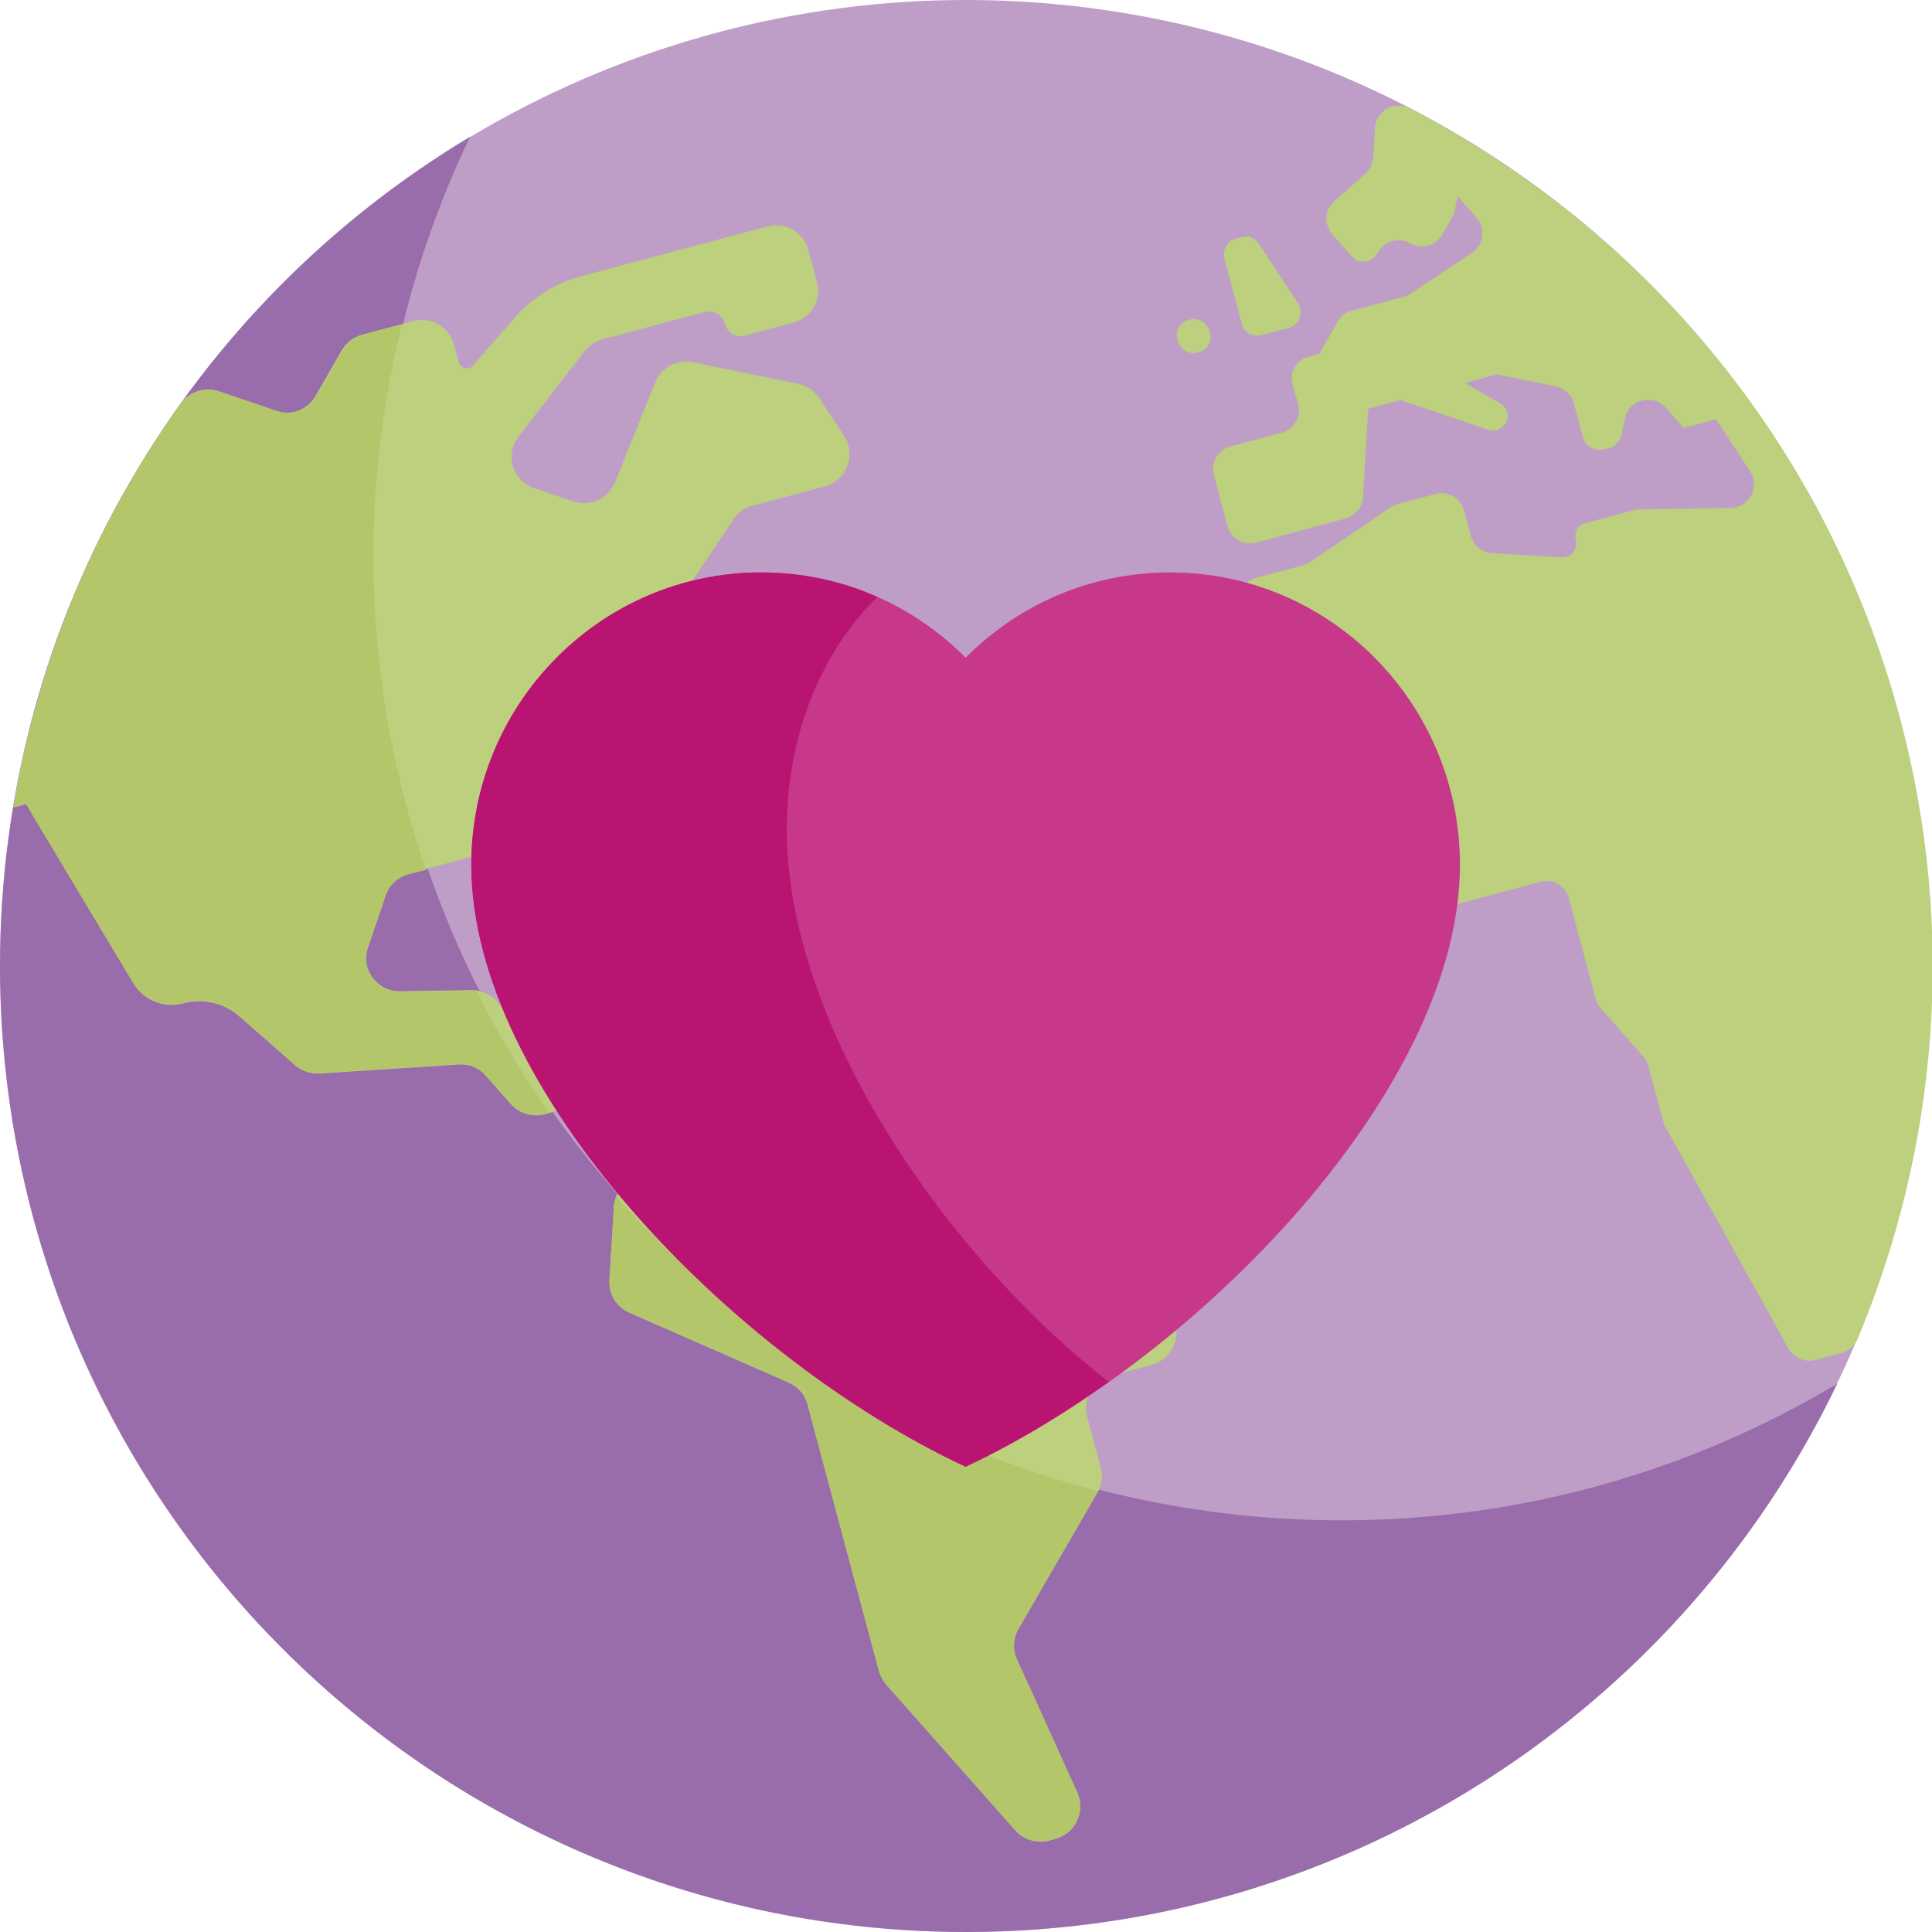
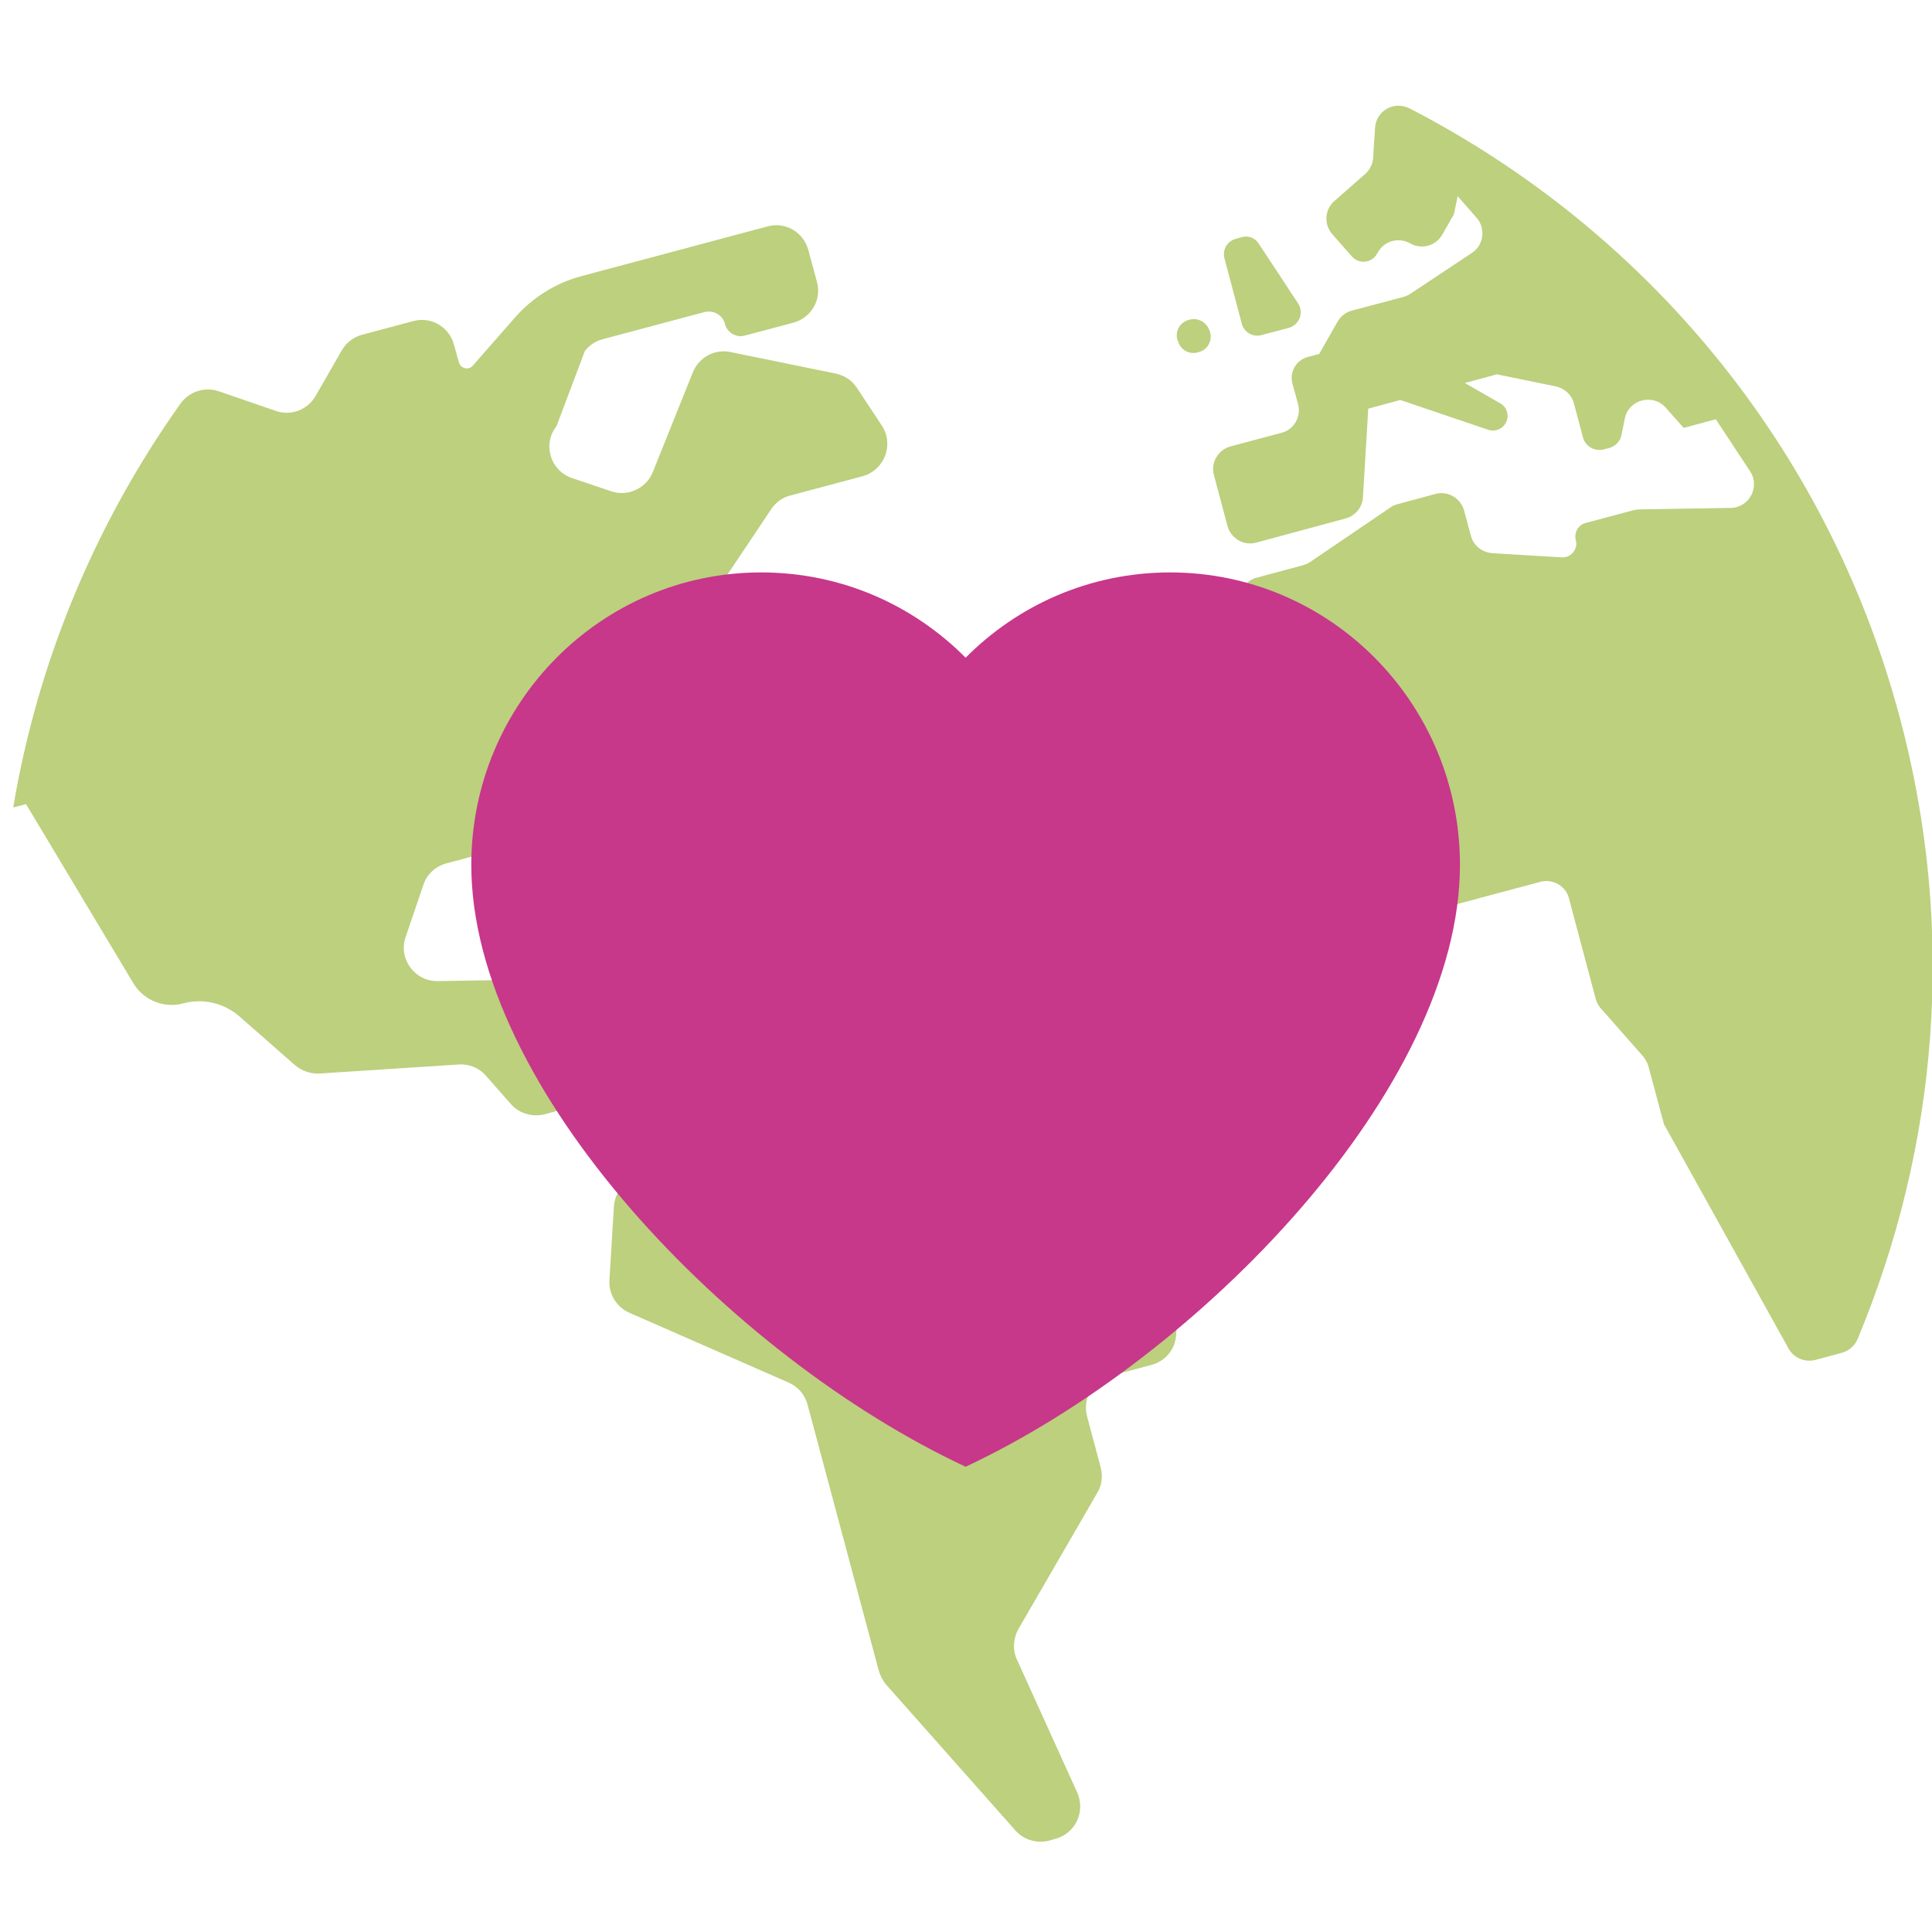
<svg xmlns="http://www.w3.org/2000/svg" version="1.1" id="Layer_1" x="0px" y="0px" viewBox="0 0 512 512" style="enable-background:new 0 0 512 512;" xml:space="preserve">
  <style type="text/css">
	.st0{opacity:0.67;fill:#9E6FAC;}
	.st1{opacity:0.64;fill:#83529B;}
	.st2{fill:#BCD07E;}
	.st3{fill:#B4C66A;}
	.st4{fill:#C7378A;}
	.st5{fill:#B91471;}
</style>
-   <circle class="st0" cx="256" cy="256" r="256" />
-   <path class="st1" d="M355.5,402.9c-141.4,0-256-114.6-256-256c0-39.6,9-77.2,25.1-110.7C50,81,0,162.7,0,256  c0,141.4,114.6,256,256,256c101.7,0,189.6-59.4,230.9-145.3C448.4,389.7,403.5,402.9,355.5,402.9z" />
  <g>
    <path class="st2" d="M333.6,64.6l10.4,15.8c1.6,2.4,0.4,5.7-2.5,6.5l-7.2,1.9c-2.3,0.6-4.6-0.7-5.2-3l-4.6-17.3   c-0.6-2.3,0.7-4.6,3-5.2l1.4-0.4C330.7,62.3,332.6,63,333.6,64.6z" />
    <path class="st2" d="M320.6,87.8l0.1,0.3c0.6,2.3-0.7,4.6-3,5.2l-0.3,0.1c-2.3,0.6-4.6-0.7-5.2-3L312,90c-0.6-2.3,0.7-4.6,3-5.2   l0.3-0.1C317.6,84.1,319.9,85.5,320.6,87.8z" />
    <path class="st2" d="M364.4,33.9l-0.5,7.9c-0.1,1.7-0.9,3.2-2.1,4.3l-8.2,7.2c-2.6,2.3-2.8,6.2-0.5,8.8l5.2,5.9   c1.9,2.1,5.2,1.7,6.6-0.7l0.3-0.5c1.7-3,5.5-4,8.5-2.3l0,0c3,1.7,6.8,0.7,8.5-2.3l3.1-5.4l1-4.8l5,5.7c2.5,2.8,1.9,7.3-1.2,9.3   l-16.4,10.9c-0.6,0.4-1.2,0.6-1.8,0.8l-13.6,3.6c-1.6,0.4-3,1.5-3.8,2.9l-4.9,8.6l-3,0.8c-3.1,0.8-4.9,4-4.1,7l1.5,5.5   c0.9,3.3-1.1,6.8-4.4,7.6l-13.5,3.6c-3.3,0.9-5.3,4.3-4.4,7.6l3.6,13.5c0.9,3.3,4.3,5.3,7.6,4.4l23.7-6.4c2.6-0.7,4.5-3,4.6-5.7   l1.4-23.4l8.5-2.3l23.3,7.9c2.9,1,5.8-1.7,5-4.7l0,0c-0.3-1-0.9-1.8-1.8-2.3l-9.4-5.4l8.5-2.3l15.6,3.2c2.3,0.5,4.2,2.2,4.8,4.5   l2.4,9c0.6,2.4,3.1,3.8,5.5,3.2l1.5-0.4c1.6-0.4,2.9-1.8,3.2-3.4l0.9-4.4c1-5,7.4-6.7,10.8-2.9l4.8,5.4l8.5-2.3l9.1,13.8   c2.7,4.1-0.2,9.6-5.1,9.7l-24.3,0.4c-0.5,0-1,0.1-1.5,0.2l-12.7,3.4c-2,0.5-3.1,2.6-2.6,4.5l0,0c0.7,2.4-1.3,4.8-3.8,4.6l-18.3-1.1   c-2.7-0.2-5-2-5.7-4.6l-1.8-6.7c-0.9-3.3-4.3-5.3-7.6-4.4l-10,2.7c-0.6,0.2-1.3,0.4-1.8,0.8L347.1,149c-0.6,0.4-1.2,0.6-1.8,0.8   l-12.3,3.3c-2.3,0.6-4,2.5-4.5,4.8l-2.8,13.9c-0.2,1.1-0.6,2.2-1.2,3.2l-9.4,16.3c-1.4,2.4-1.8,5.4-1.1,8.1l6.9,25.6   c0.7,2.7,2.5,5.1,5,6.5l24.8,14.3c2.5,1.4,5.4,1.8,8.1,1.1l49.4-13.2c3.3-0.9,6.8,1.1,7.6,4.4l7.1,26.7c0.3,0.9,0.7,1.8,1.4,2.5   l11.1,12.6c0.6,0.7,1.1,1.6,1.4,2.5l4,14.9c0.1,0.5,0.3,1,0.6,1.4l32.6,58.7c1.4,2.5,4.3,3.7,7.1,3l7-1.9c1.9-0.5,3.5-1.9,4.2-3.7   c21.1-50.5,26.4-108,11.1-164.9c-19.4-72.4-68-129.2-129.7-161.1C369.5,26.6,364.7,29.3,364.4,33.9z" />
-     <path class="st2" d="M255.4,295.6l-8.4-12.7c-2.1-3.2-6-4.6-9.6-3.7l-7.4,2c-2.3,0.6-4.7,0.3-6.7-0.9l-15.3-8.8   c-2-1.2-4.4-1.5-6.7-0.9l-10,2.7c-2.3,0.6-4.7,0.3-6.7-0.9l-2.1-1.2c-3.3-1.9-7.4-1.5-10.3,1l-8.4,7.5c-1,0.9-2.2,1.6-3.6,1.9   l-8.9,2.4c-3.7,1-7.6-0.5-9.6-3.7l-9.2-13.9c-1.7-2.5-4.5-4-7.5-4l-19,0.3c-6.1,0.1-10.5-5.9-8.5-11.7l4.7-13.8   c0.9-2.8,3.2-4.9,6.1-5.7l15.7-4.2c3.2-0.9,6.7,0.2,8.9,2.7l7.2,8.2c1.4,1.5,3.5,2.2,5.5,1.6l0,0c2.9-0.8,4.6-3.8,3.9-6.7   l-4.4-16.4c-0.7-2.5-0.2-5.1,1.2-7.2l48.1-71.9c1.2-1.8,3-3.1,5.1-3.6l19.1-5.1c5.8-1.6,8.4-8.4,5.1-13.4l-6.6-10   c-1.3-2-3.3-3.3-5.6-3.8l-27.9-5.7c-4.2-0.9-8.4,1.4-10,5.4l-10.6,26.4c-1.7,4.3-6.6,6.6-11,5.1l-10.4-3.5c-5.8-2-7.9-9-4.1-13.8   L155,93c1.2-1.5,2.8-2.6,4.7-3.1l27-7.2c2.4-0.6,4.8,0.8,5.4,3.1l0,0c0.6,2.4,3.1,3.8,5.4,3.1l12.8-3.4c4.7-1.3,7.5-6.1,6.2-10.8   l-2.3-8.5c-1.3-4.7-6.1-7.5-10.8-6.2l-49.4,13.2c-6.7,1.8-12.8,5.6-17.4,10.8l-11.3,12.9c-1.1,1.3-3.2,0.8-3.7-0.9l-1.3-4.7   c-1.3-4.7-6.1-7.5-10.8-6.2l-13.5,3.6c-2.3,0.6-4.2,2.1-5.4,4.1l-7,12.2c-2.1,3.6-6.5,5.3-10.5,3.9L58,103.7   c-3.8-1.3-7.9,0.1-10.2,3.3C25.3,138.7,10,175.2,3.5,214l3.4-0.9l28.4,47.4c2.7,4.6,8.2,6.8,13.3,5.4l0,0   c5.2-1.4,10.8-0.1,14.9,3.5l14.7,12.9c1.8,1.5,4.1,2.3,6.4,2.2l37-2.4c2.7-0.2,5.4,0.9,7.2,3l6.6,7.5c2.2,2.5,5.7,3.5,8.9,2.7   l11.8-3.2c4.7-1.3,9.5,1.5,10.8,6.2l1.3,5c0.6,2.3,0.3,4.7-0.9,6.7l-3.4,5.8c-0.7,1.2-1.1,2.5-1.2,3.9l-1.2,19.6   c-0.2,3.7,1.9,7.1,5.3,8.6l42.2,18.5c2.5,1.1,4.3,3.2,5,5.8l18.9,70.6c0.4,1.3,1,2.5,1.9,3.6l34.3,38.7c2.2,2.5,5.7,3.5,8.9,2.7   l1.7-0.5c5.3-1.4,8-7.2,5.8-12.2l-16-35.3c-1.2-2.6-1-5.6,0.4-8.1l20.9-36.1c1.2-2,1.5-4.4,0.9-6.7l-3.6-13.5   c-1.3-4.7,1.5-9.5,6.2-10.8l10.9-2.9c3.7-1,6.3-4.2,6.5-8l2.6-42.6c0.2-4-2.2-7.6-6-8.9l-21.2-7.2c-1.7-0.6-3.4-0.6-5.1-0.2   l-16.9,4.5C261.4,300.2,257.5,298.8,255.4,295.6z" />
+     <path class="st2" d="M255.4,295.6l-8.4-12.7c-2.1-3.2-6-4.6-9.6-3.7l-7.4,2c-2.3,0.6-4.7,0.3-6.7-0.9l-15.3-8.8   c-2-1.2-4.4-1.5-6.7-0.9c-2.3,0.6-4.7,0.3-6.7-0.9l-2.1-1.2c-3.3-1.9-7.4-1.5-10.3,1l-8.4,7.5c-1,0.9-2.2,1.6-3.6,1.9   l-8.9,2.4c-3.7,1-7.6-0.5-9.6-3.7l-9.2-13.9c-1.7-2.5-4.5-4-7.5-4l-19,0.3c-6.1,0.1-10.5-5.9-8.5-11.7l4.7-13.8   c0.9-2.8,3.2-4.9,6.1-5.7l15.7-4.2c3.2-0.9,6.7,0.2,8.9,2.7l7.2,8.2c1.4,1.5,3.5,2.2,5.5,1.6l0,0c2.9-0.8,4.6-3.8,3.9-6.7   l-4.4-16.4c-0.7-2.5-0.2-5.1,1.2-7.2l48.1-71.9c1.2-1.8,3-3.1,5.1-3.6l19.1-5.1c5.8-1.6,8.4-8.4,5.1-13.4l-6.6-10   c-1.3-2-3.3-3.3-5.6-3.8l-27.9-5.7c-4.2-0.9-8.4,1.4-10,5.4l-10.6,26.4c-1.7,4.3-6.6,6.6-11,5.1l-10.4-3.5c-5.8-2-7.9-9-4.1-13.8   L155,93c1.2-1.5,2.8-2.6,4.7-3.1l27-7.2c2.4-0.6,4.8,0.8,5.4,3.1l0,0c0.6,2.4,3.1,3.8,5.4,3.1l12.8-3.4c4.7-1.3,7.5-6.1,6.2-10.8   l-2.3-8.5c-1.3-4.7-6.1-7.5-10.8-6.2l-49.4,13.2c-6.7,1.8-12.8,5.6-17.4,10.8l-11.3,12.9c-1.1,1.3-3.2,0.8-3.7-0.9l-1.3-4.7   c-1.3-4.7-6.1-7.5-10.8-6.2l-13.5,3.6c-2.3,0.6-4.2,2.1-5.4,4.1l-7,12.2c-2.1,3.6-6.5,5.3-10.5,3.9L58,103.7   c-3.8-1.3-7.9,0.1-10.2,3.3C25.3,138.7,10,175.2,3.5,214l3.4-0.9l28.4,47.4c2.7,4.6,8.2,6.8,13.3,5.4l0,0   c5.2-1.4,10.8-0.1,14.9,3.5l14.7,12.9c1.8,1.5,4.1,2.3,6.4,2.2l37-2.4c2.7-0.2,5.4,0.9,7.2,3l6.6,7.5c2.2,2.5,5.7,3.5,8.9,2.7   l11.8-3.2c4.7-1.3,9.5,1.5,10.8,6.2l1.3,5c0.6,2.3,0.3,4.7-0.9,6.7l-3.4,5.8c-0.7,1.2-1.1,2.5-1.2,3.9l-1.2,19.6   c-0.2,3.7,1.9,7.1,5.3,8.6l42.2,18.5c2.5,1.1,4.3,3.2,5,5.8l18.9,70.6c0.4,1.3,1,2.5,1.9,3.6l34.3,38.7c2.2,2.5,5.7,3.5,8.9,2.7   l1.7-0.5c5.3-1.4,8-7.2,5.8-12.2l-16-35.3c-1.2-2.6-1-5.6,0.4-8.1l20.9-36.1c1.2-2,1.5-4.4,0.9-6.7l-3.6-13.5   c-1.3-4.7,1.5-9.5,6.2-10.8l10.9-2.9c3.7-1,6.3-4.2,6.5-8l2.6-42.6c0.2-4-2.2-7.6-6-8.9l-21.2-7.2c-1.7-0.6-3.4-0.6-5.1-0.2   l-16.9,4.5C261.4,300.2,257.5,298.8,255.4,295.6z" />
  </g>
  <g>
-     <path class="st3" d="M84.5,284.4l37-2.4c2.7-0.2,5.4,0.9,7.2,3l6.6,7.5c2.2,2.5,5.7,3.5,8.9,2.7l1.3-0.4   c-7.1-10.1-13.6-20.9-19.2-32.1c-0.4-0.1-0.9-0.2-1.3-0.1l-19,0.3c-6.1,0.1-10.5-5.9-8.5-11.7l4.7-13.8c0.9-2.8,3.2-4.9,6.1-5.7   l4.6-1.2c-1.9-5.5-3.7-11.1-5.2-16.9c-11.6-43.3-11.3-87-1.2-127.6l-10.2,2.7c-2.3,0.6-4.2,2.1-5.4,4.1l-7,12.2   c-2.1,3.6-6.5,5.3-10.5,3.9L58,103.7c-3.7-1.2-7.7,0.1-10,3.1c-3.3,4.5-6.4,9.2-9.3,13.9c-1,1.7-2,3.4-3,5.1   c-2.1,3.5-4.1,7.1-6,10.7c-1,1.9-2,3.8-3,5.8c-2.4,4.9-4.7,9.8-6.8,14.8c-0.8,1.8-1.4,3.7-2.1,5.5c-1.5,3.9-3,7.8-4.3,11.7   c-0.8,2.4-1.6,4.8-2.3,7.3c-1.1,3.5-2,7-2.9,10.5c-0.6,2.3-1.3,4.6-1.8,7c-1.1,4.9-2,9.8-2.9,14.8l3.3-0.9l28.4,47.4   c2.7,4.6,8.2,6.8,13.3,5.4c5.2-1.4,10.8-0.1,14.9,3.5l14.7,12.9C79.9,283.8,82.2,284.5,84.5,284.4z" />
-     <path class="st3" d="M290.7,395.6c0.1-0.1,0.1-0.3,0.2-0.5c-49.1-12.7-93.6-39.8-127.5-77.9c-0.3,0.8-0.7,1.5-0.7,2.4l-1.2,19.6   c-0.2,3.7,1.9,7.1,5.3,8.6l42.2,18.5c2.5,1.1,4.3,3.2,5,5.8l18.9,70.6c0.4,1.3,1,2.5,1.9,3.6l34.3,38.7c2.2,2.5,5.7,3.5,8.9,2.7   l1.7-0.5c5.3-1.4,8-7.2,5.8-12.2l-16-35.3c-1.2-2.6-1-5.6,0.4-8.1L290.7,395.6z" />
-   </g>
+     </g>
  <path class="st4" d="M310.1,151.7c-21.2,0-40.3,8.6-54.2,22.6c-13.9-14-33-22.6-54.2-22.6c-42.4,0-76.8,34.7-76.8,77.5  c0,59.3,68.9,130.5,131,159.5c62.1-29.1,131-100.3,131-159.5C386.9,186.4,352.5,151.7,310.1,151.7z" />
-   <path class="st5" d="M208.5,219.7c0-25.1,9.4-47.3,24-61.5c-9.4-4.2-19.8-6.5-30.8-6.5c-42.4,0-76.8,34.7-76.8,77.5  c0,59.3,68.9,130.5,131,159.5c12.6-5.9,25.4-13.6,37.9-22.5C250.3,332.3,208.5,271.5,208.5,219.7z" />
</svg>